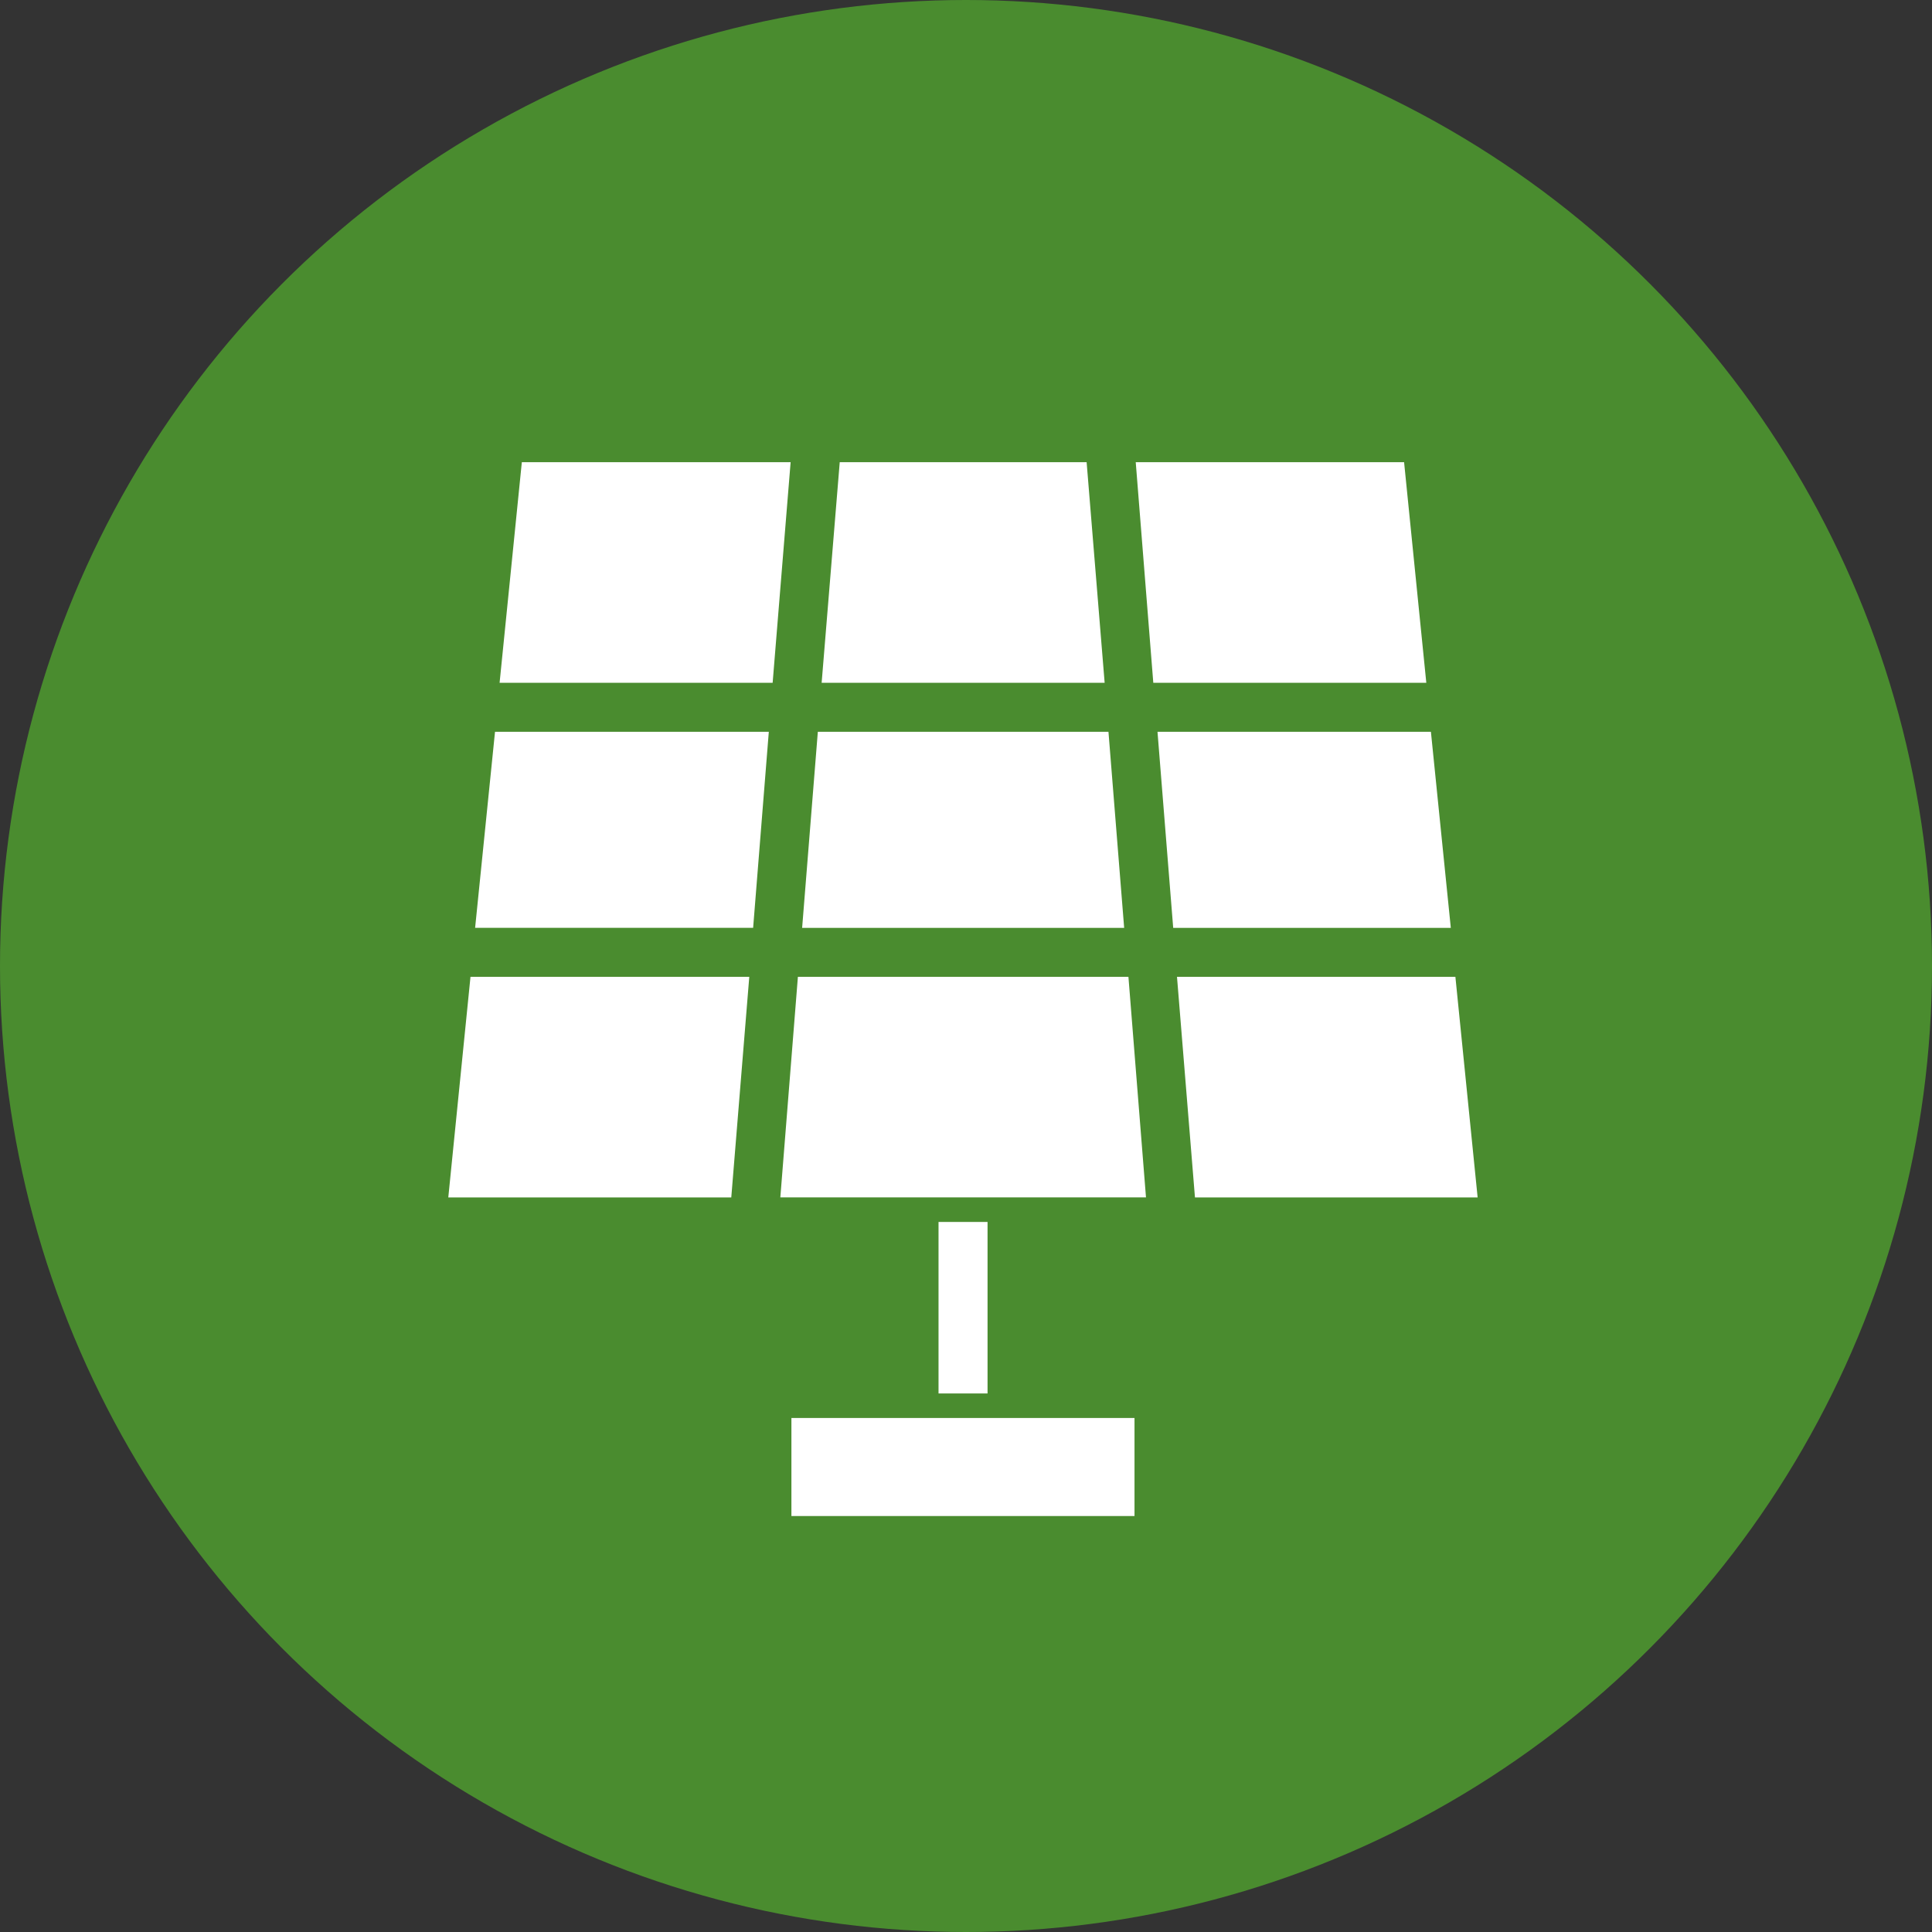
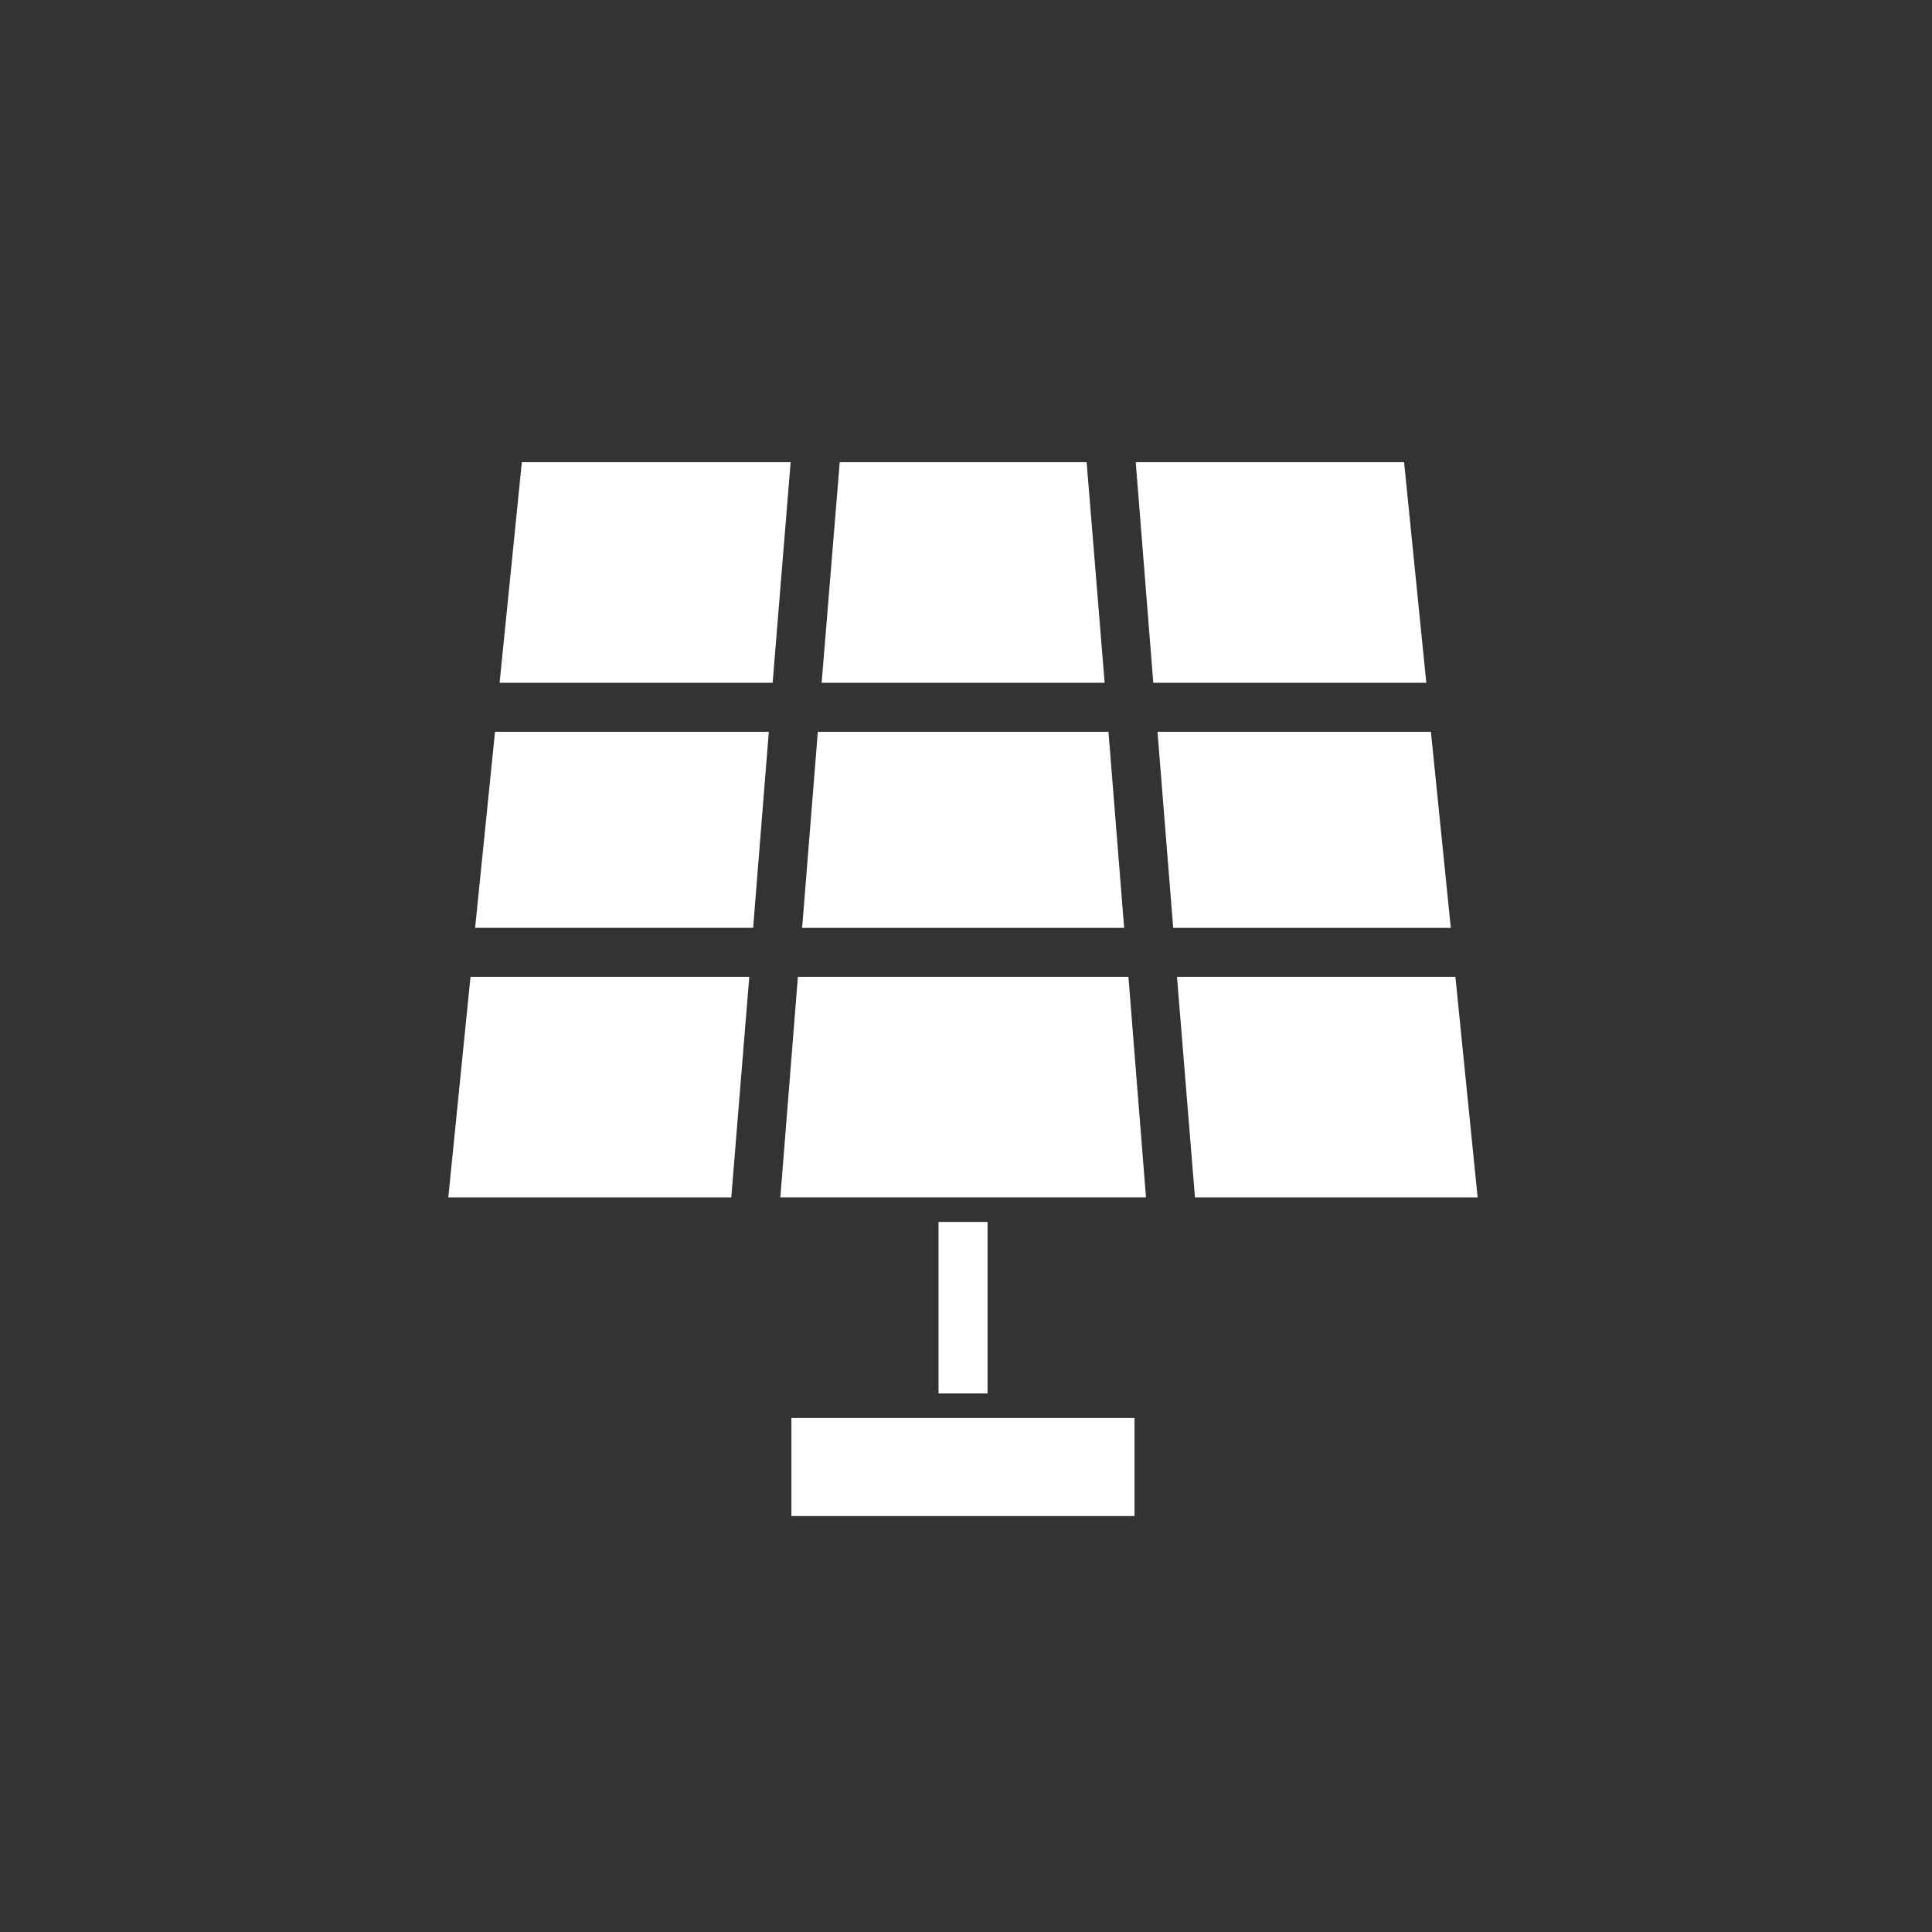
<svg xmlns="http://www.w3.org/2000/svg" width="110" height="110" viewBox="0 0 110 110">
  <rect x="0" y="0" width="110" height="110" fill="#333333" stroke="none" />
  <defs>
    <clipPath id="clip-Mesa_de_trabajo_19">
      <rect width="110" height="110" />
    </clipPath>
  </defs>
  <g id="Mesa_de_trabajo_19" data-name="Mesa de trabajo – 19" clip-path="url(#clip-Mesa_de_trabajo_19)">
    <g id="Grupo_378" data-name="Grupo 378" transform="translate(-1005 -6029)">
-       <circle id="Elipse_44" data-name="Elipse 44" cx="55" cy="55" r="55" transform="translate(1005 6029)" fill="#4a8c2f" />
      <g id="Grupo_338" data-name="Grupo 338" transform="translate(1030.524 6055.316)">
        <path id="Trazado_350" data-name="Trazado 350" d="M33.675,29,32.409,41.559H47.955L48.979,29Zm18.1,0L50.745,41.559H66.858L65.832,29Zm16.853,0,1,12.559H85.172L83.907,29ZM32.148,44.349,31.015,55.511H46.844l.893-11.163Zm18.38,0-.894,11.163H67.969l-.894-11.163Zm19.339,0,.894,11.163H86.567L85.434,44.349ZM30.752,58.3,29.488,70.86H45.6L46.625,58.3Zm18.641,0-1,12.557H69.212l-1-12.557Zm21.584,0L72,70.86H88.094L86.828,58.3ZM57.4,72.256v9.767h2.791V72.256ZM49.024,83.419V89H68.558V83.419Z" transform="translate(-29.488 -29)" fill="#fff" />
      </g>
    </g>
  </g>
</svg>